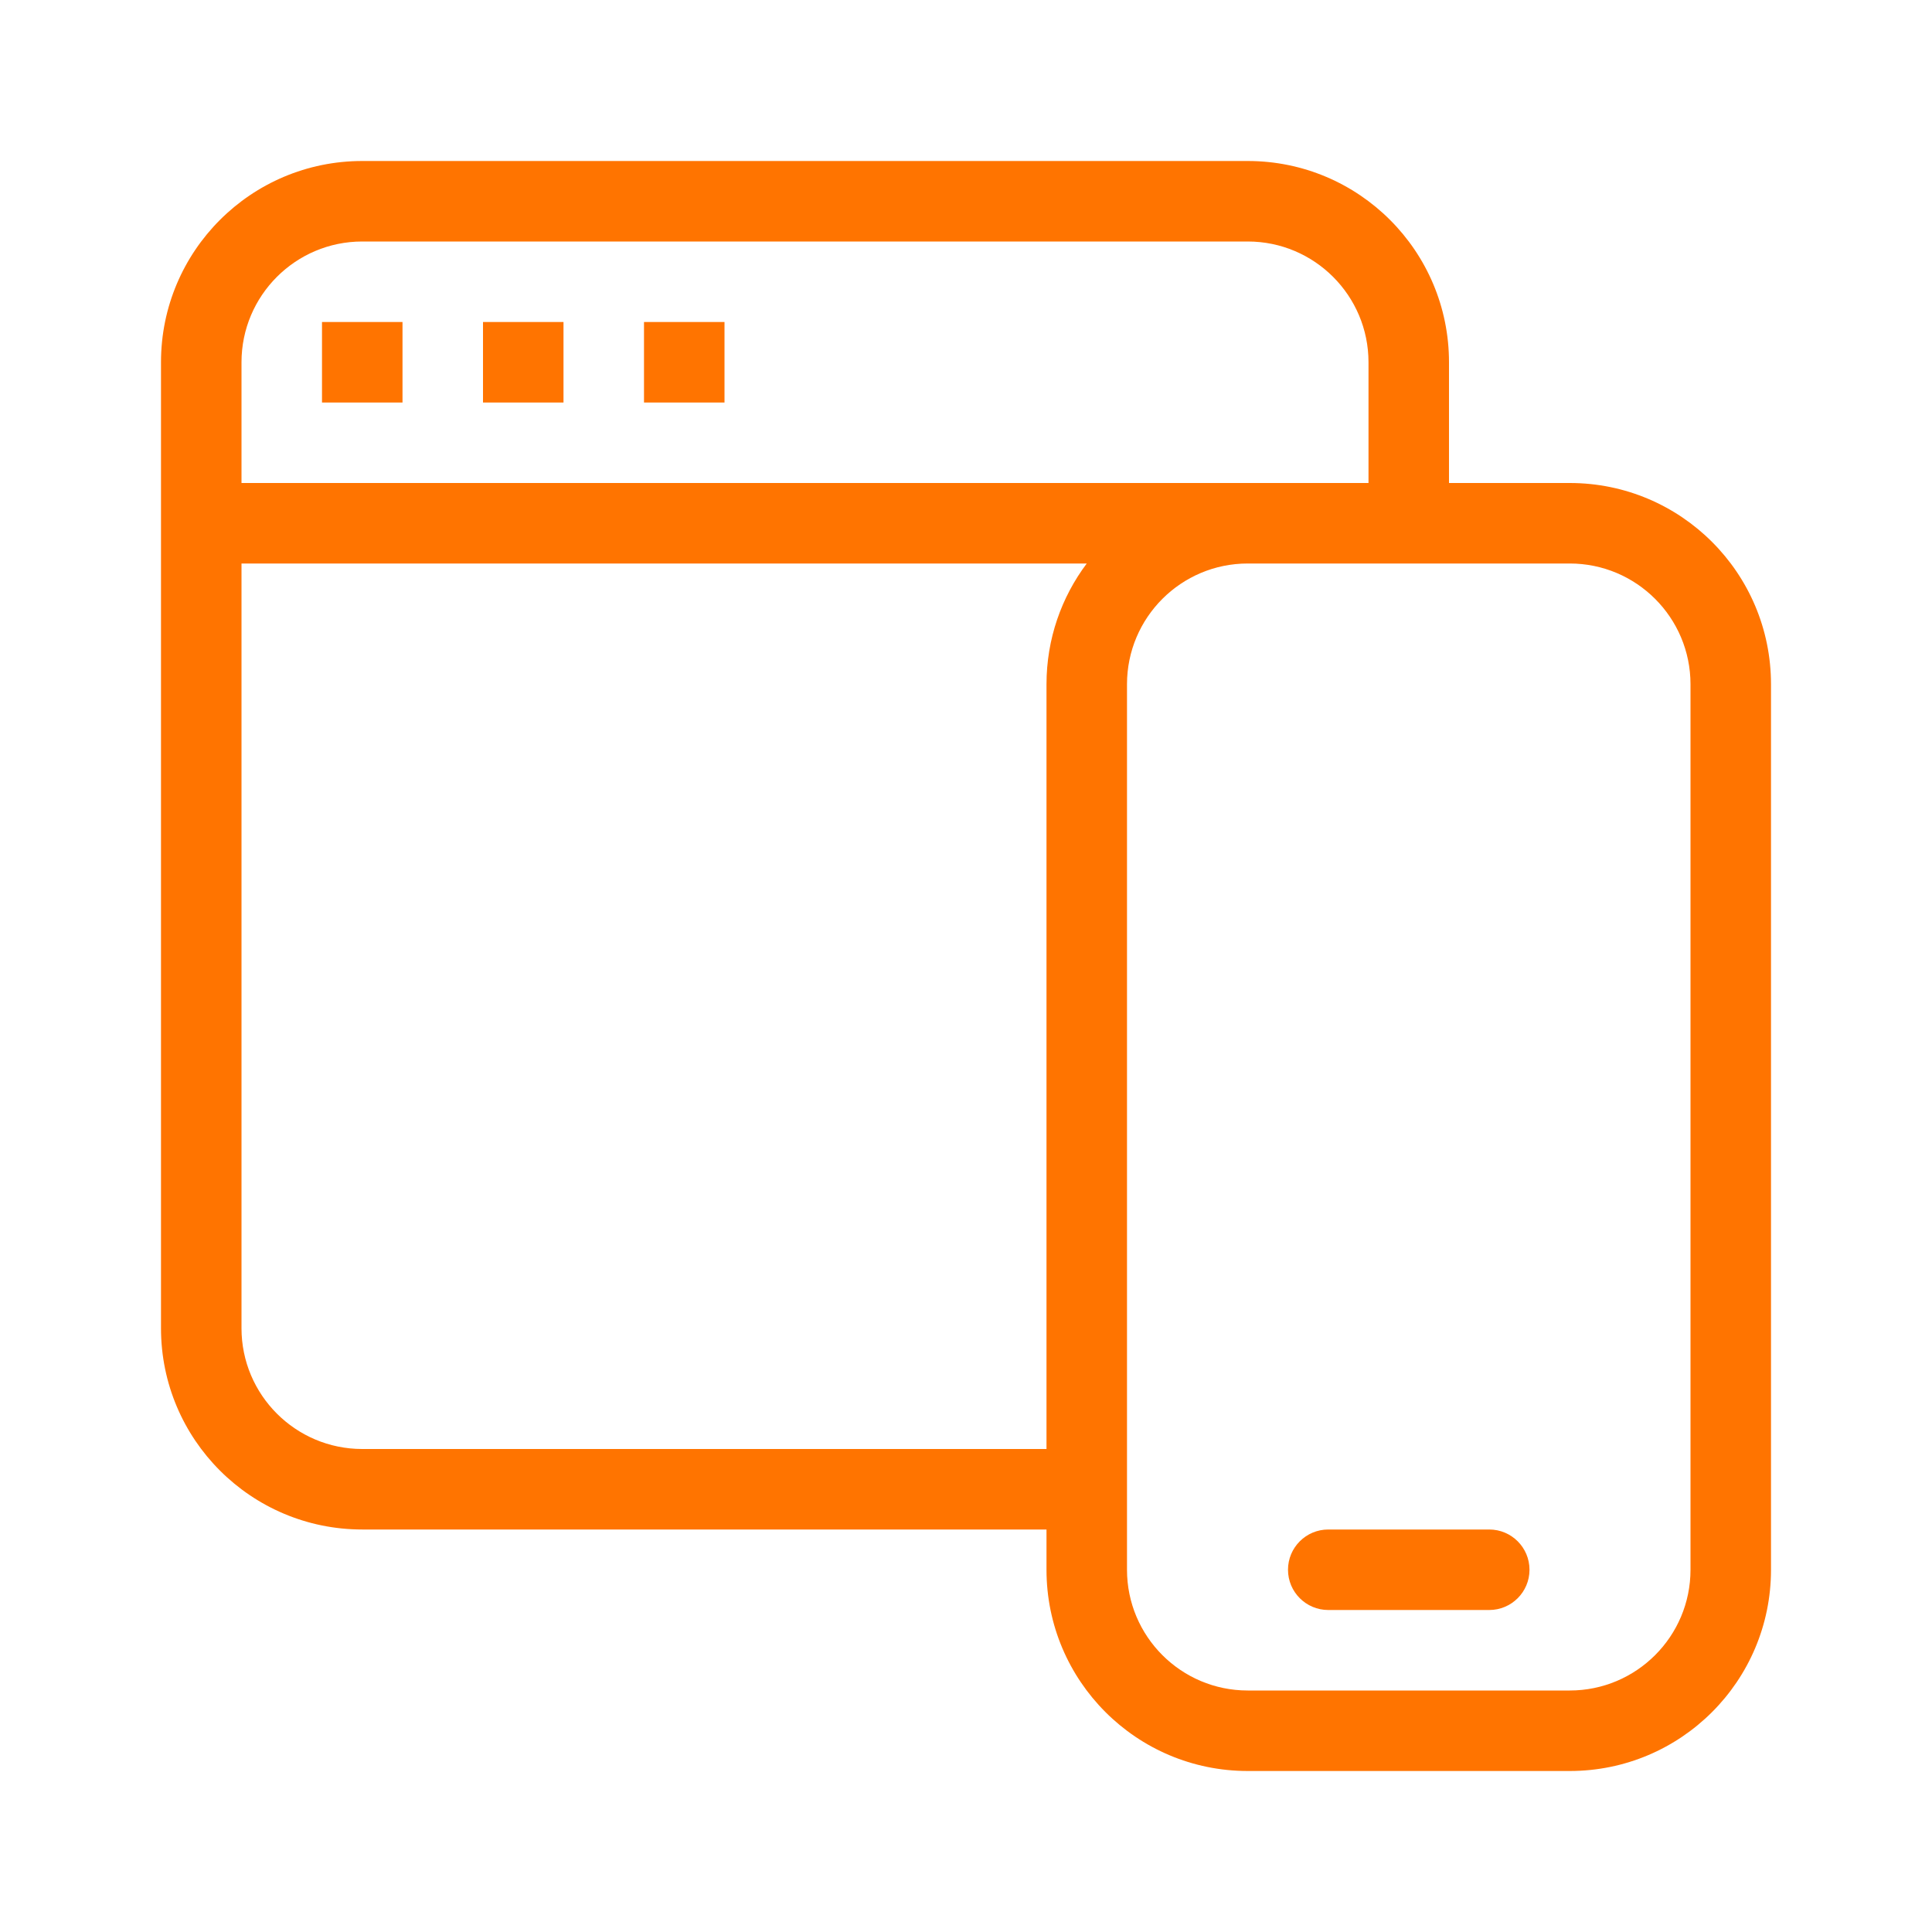
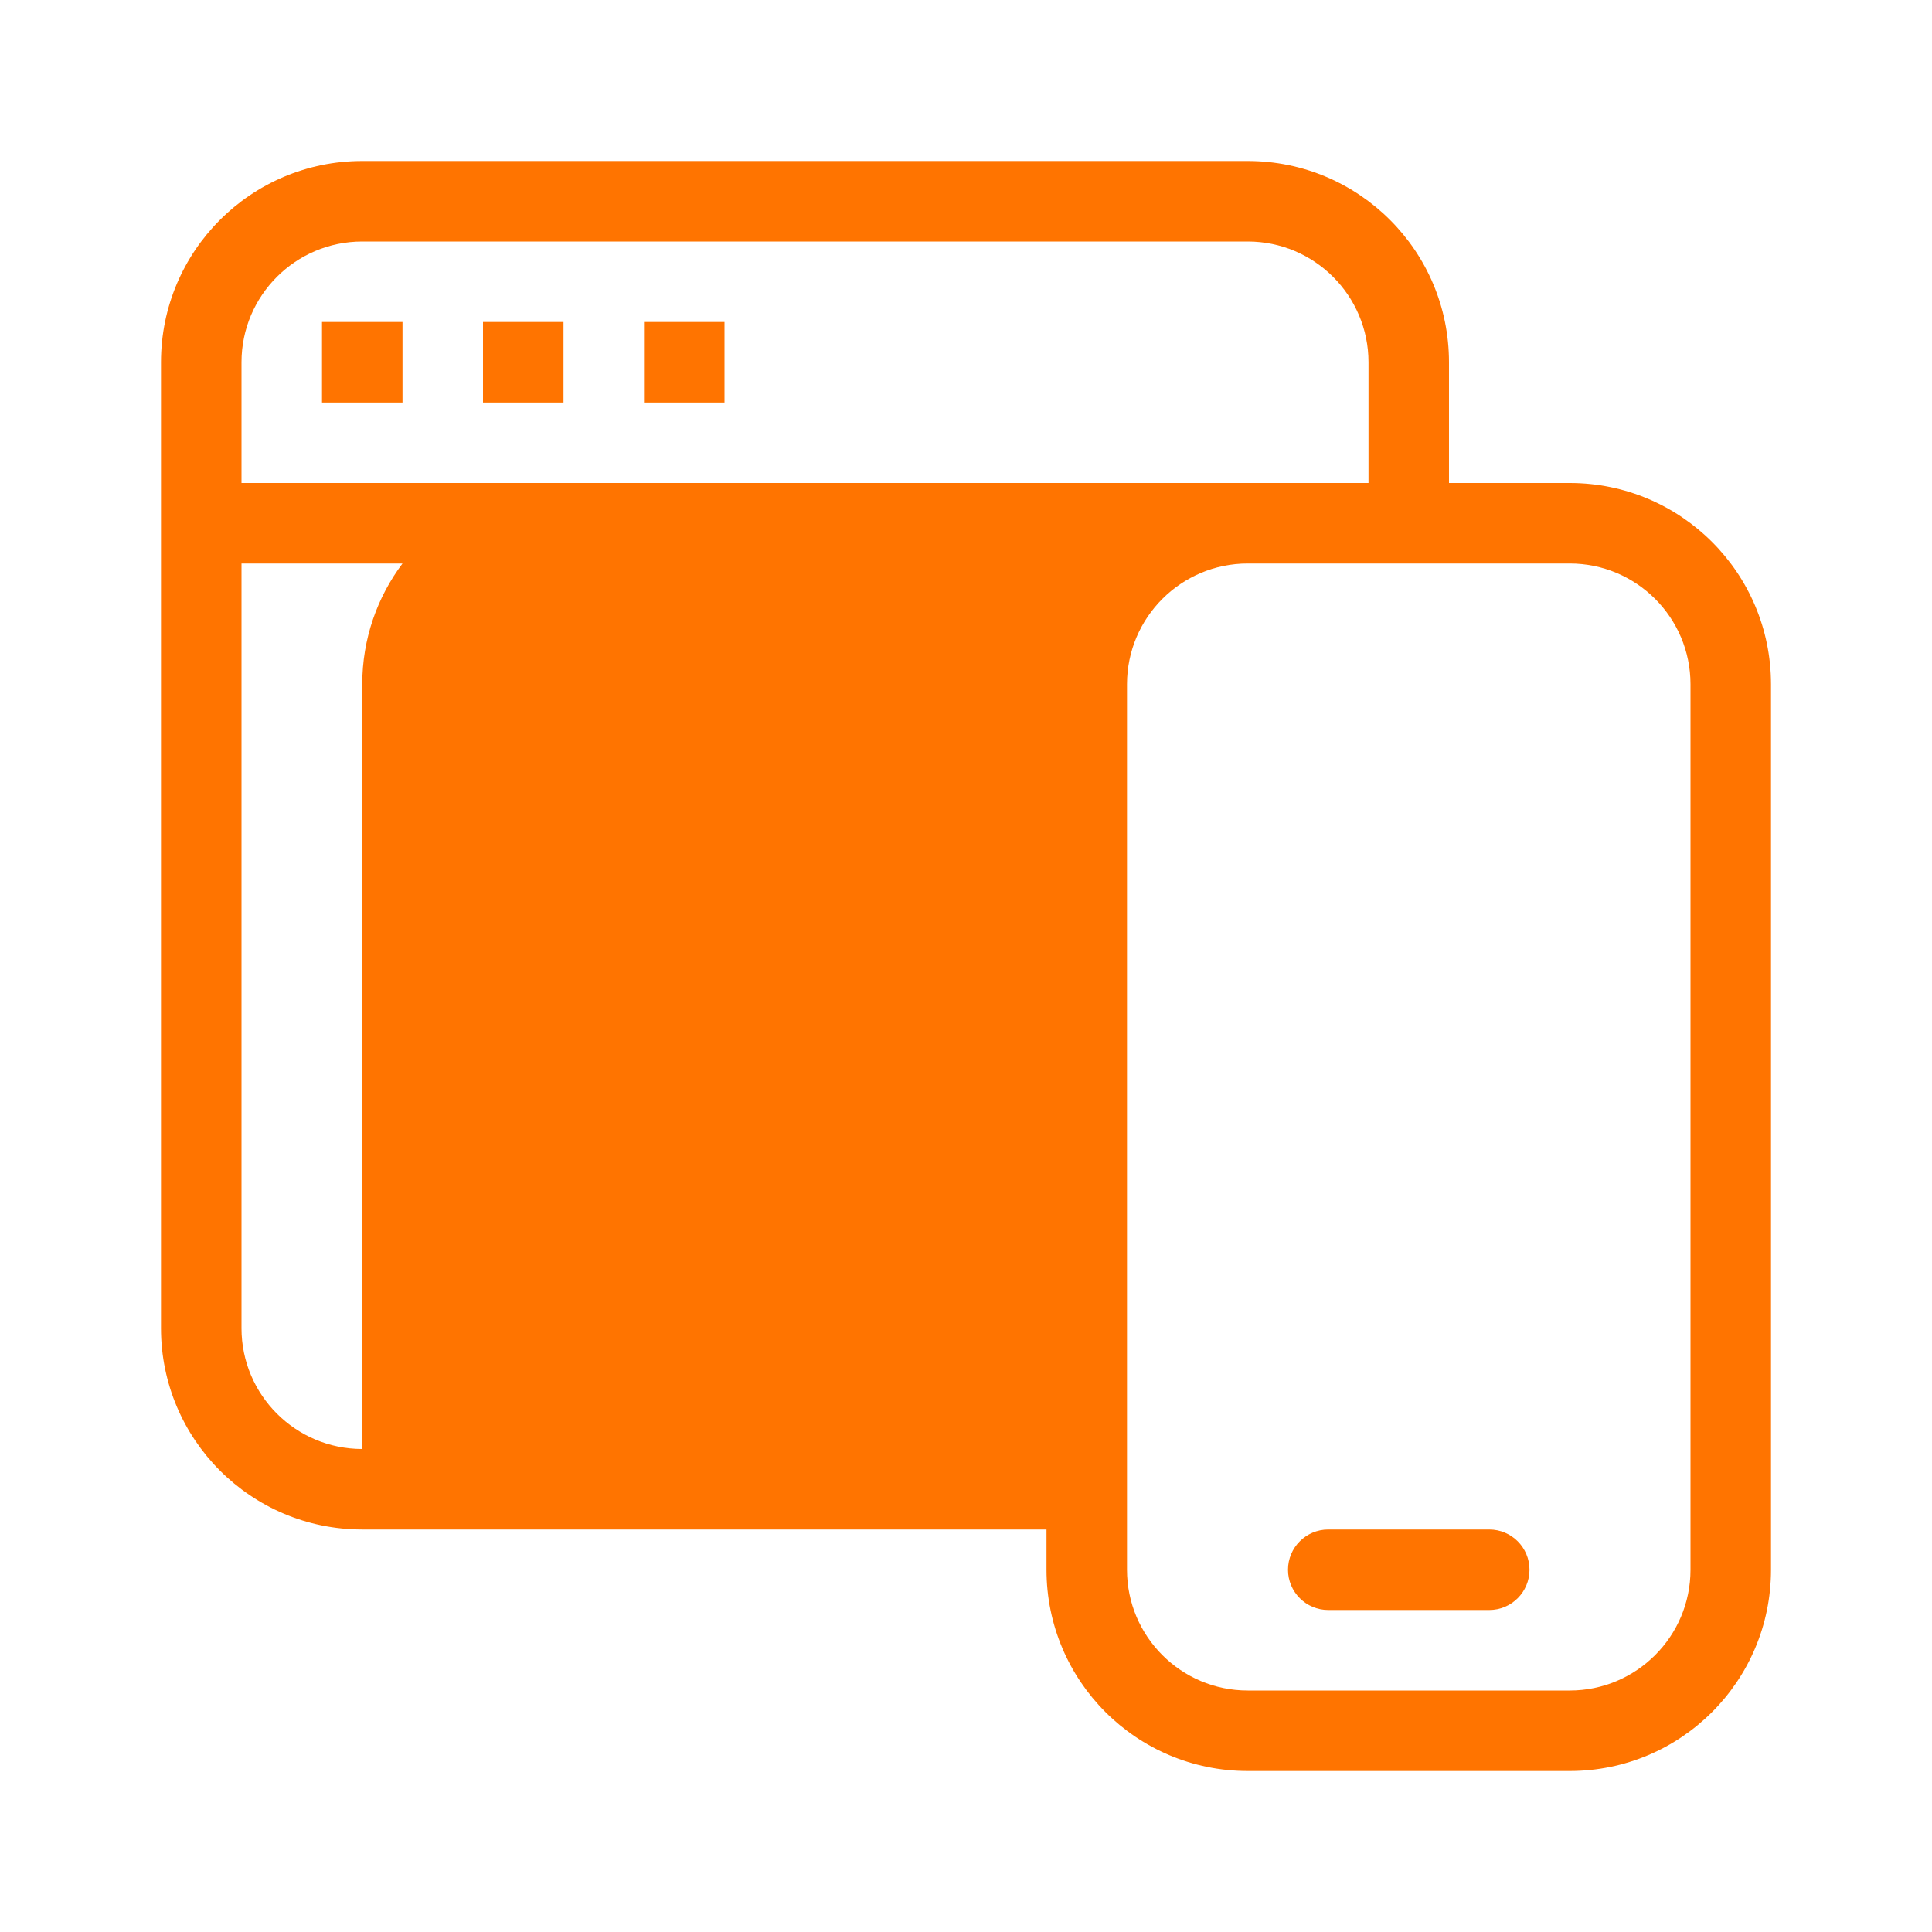
<svg xmlns="http://www.w3.org/2000/svg" fill="#FF7400" height="60" viewBox="0 0 24 24" width="60">
-   <path d="m17 6v-1.5c0-.828-.672-1.5-1.5-1.5h-11c-.828 0-1.5.672-1.5 1.5v1.5zm-3.5 1h-10.5v9.5c0 .828.672 1.5 1.5 1.5h8.5v-9.5c0-.563.186-1.082.5-1.5zm2 0c-.828 0-1.5.672-1.5 1.5v11c0 .828.672 1.5 1.5 1.5h4c.828 0 1.5-.672 1.5-1.5v-11c0-.828-.672-1.5-1.5-1.5zm2.5-1h1.5c1.381 0 2.5 1.119 2.5 2.5v11c0 1.381-1.119 2.5-2.5 2.5h-4c-1.381 0-2.5-1.119-2.5-2.5v-.5h-8.5c-1.381 0-2.5-1.119-2.5-2.5v-12c0-1.381 1.119-2.5 2.5-2.5h11c1.381 0 2.5 1.119 2.5 2.5zm-14-2h1v1h-1zm2 0h1v1h-1zm2 0h1v1h-1zm8.5 16c-.276 0-.5-.224-.5-.5s.224-.5.5-.5h2c.276 0 .5.224.5.5s-.224.5-.5.5z" />
+   <path d="m17 6v-1.5c0-.828-.672-1.5-1.5-1.5h-11c-.828 0-1.5.672-1.5 1.5v1.5zm-3.5 1h-10.5v9.5c0 .828.672 1.5 1.5 1.5v-9.5c0-.563.186-1.082.5-1.5zm2 0c-.828 0-1.5.672-1.5 1.5v11c0 .828.672 1.5 1.5 1.5h4c.828 0 1.5-.672 1.5-1.5v-11c0-.828-.672-1.5-1.5-1.5zm2.5-1h1.5c1.381 0 2.5 1.119 2.5 2.5v11c0 1.381-1.119 2.5-2.5 2.5h-4c-1.381 0-2.5-1.119-2.5-2.5v-.5h-8.5c-1.381 0-2.5-1.119-2.5-2.5v-12c0-1.381 1.119-2.5 2.5-2.5h11c1.381 0 2.5 1.119 2.5 2.5zm-14-2h1v1h-1zm2 0h1v1h-1zm2 0h1v1h-1zm8.5 16c-.276 0-.5-.224-.5-.5s.224-.5.5-.5h2c.276 0 .5.224.5.5s-.224.5-.5.5z" />
</svg>